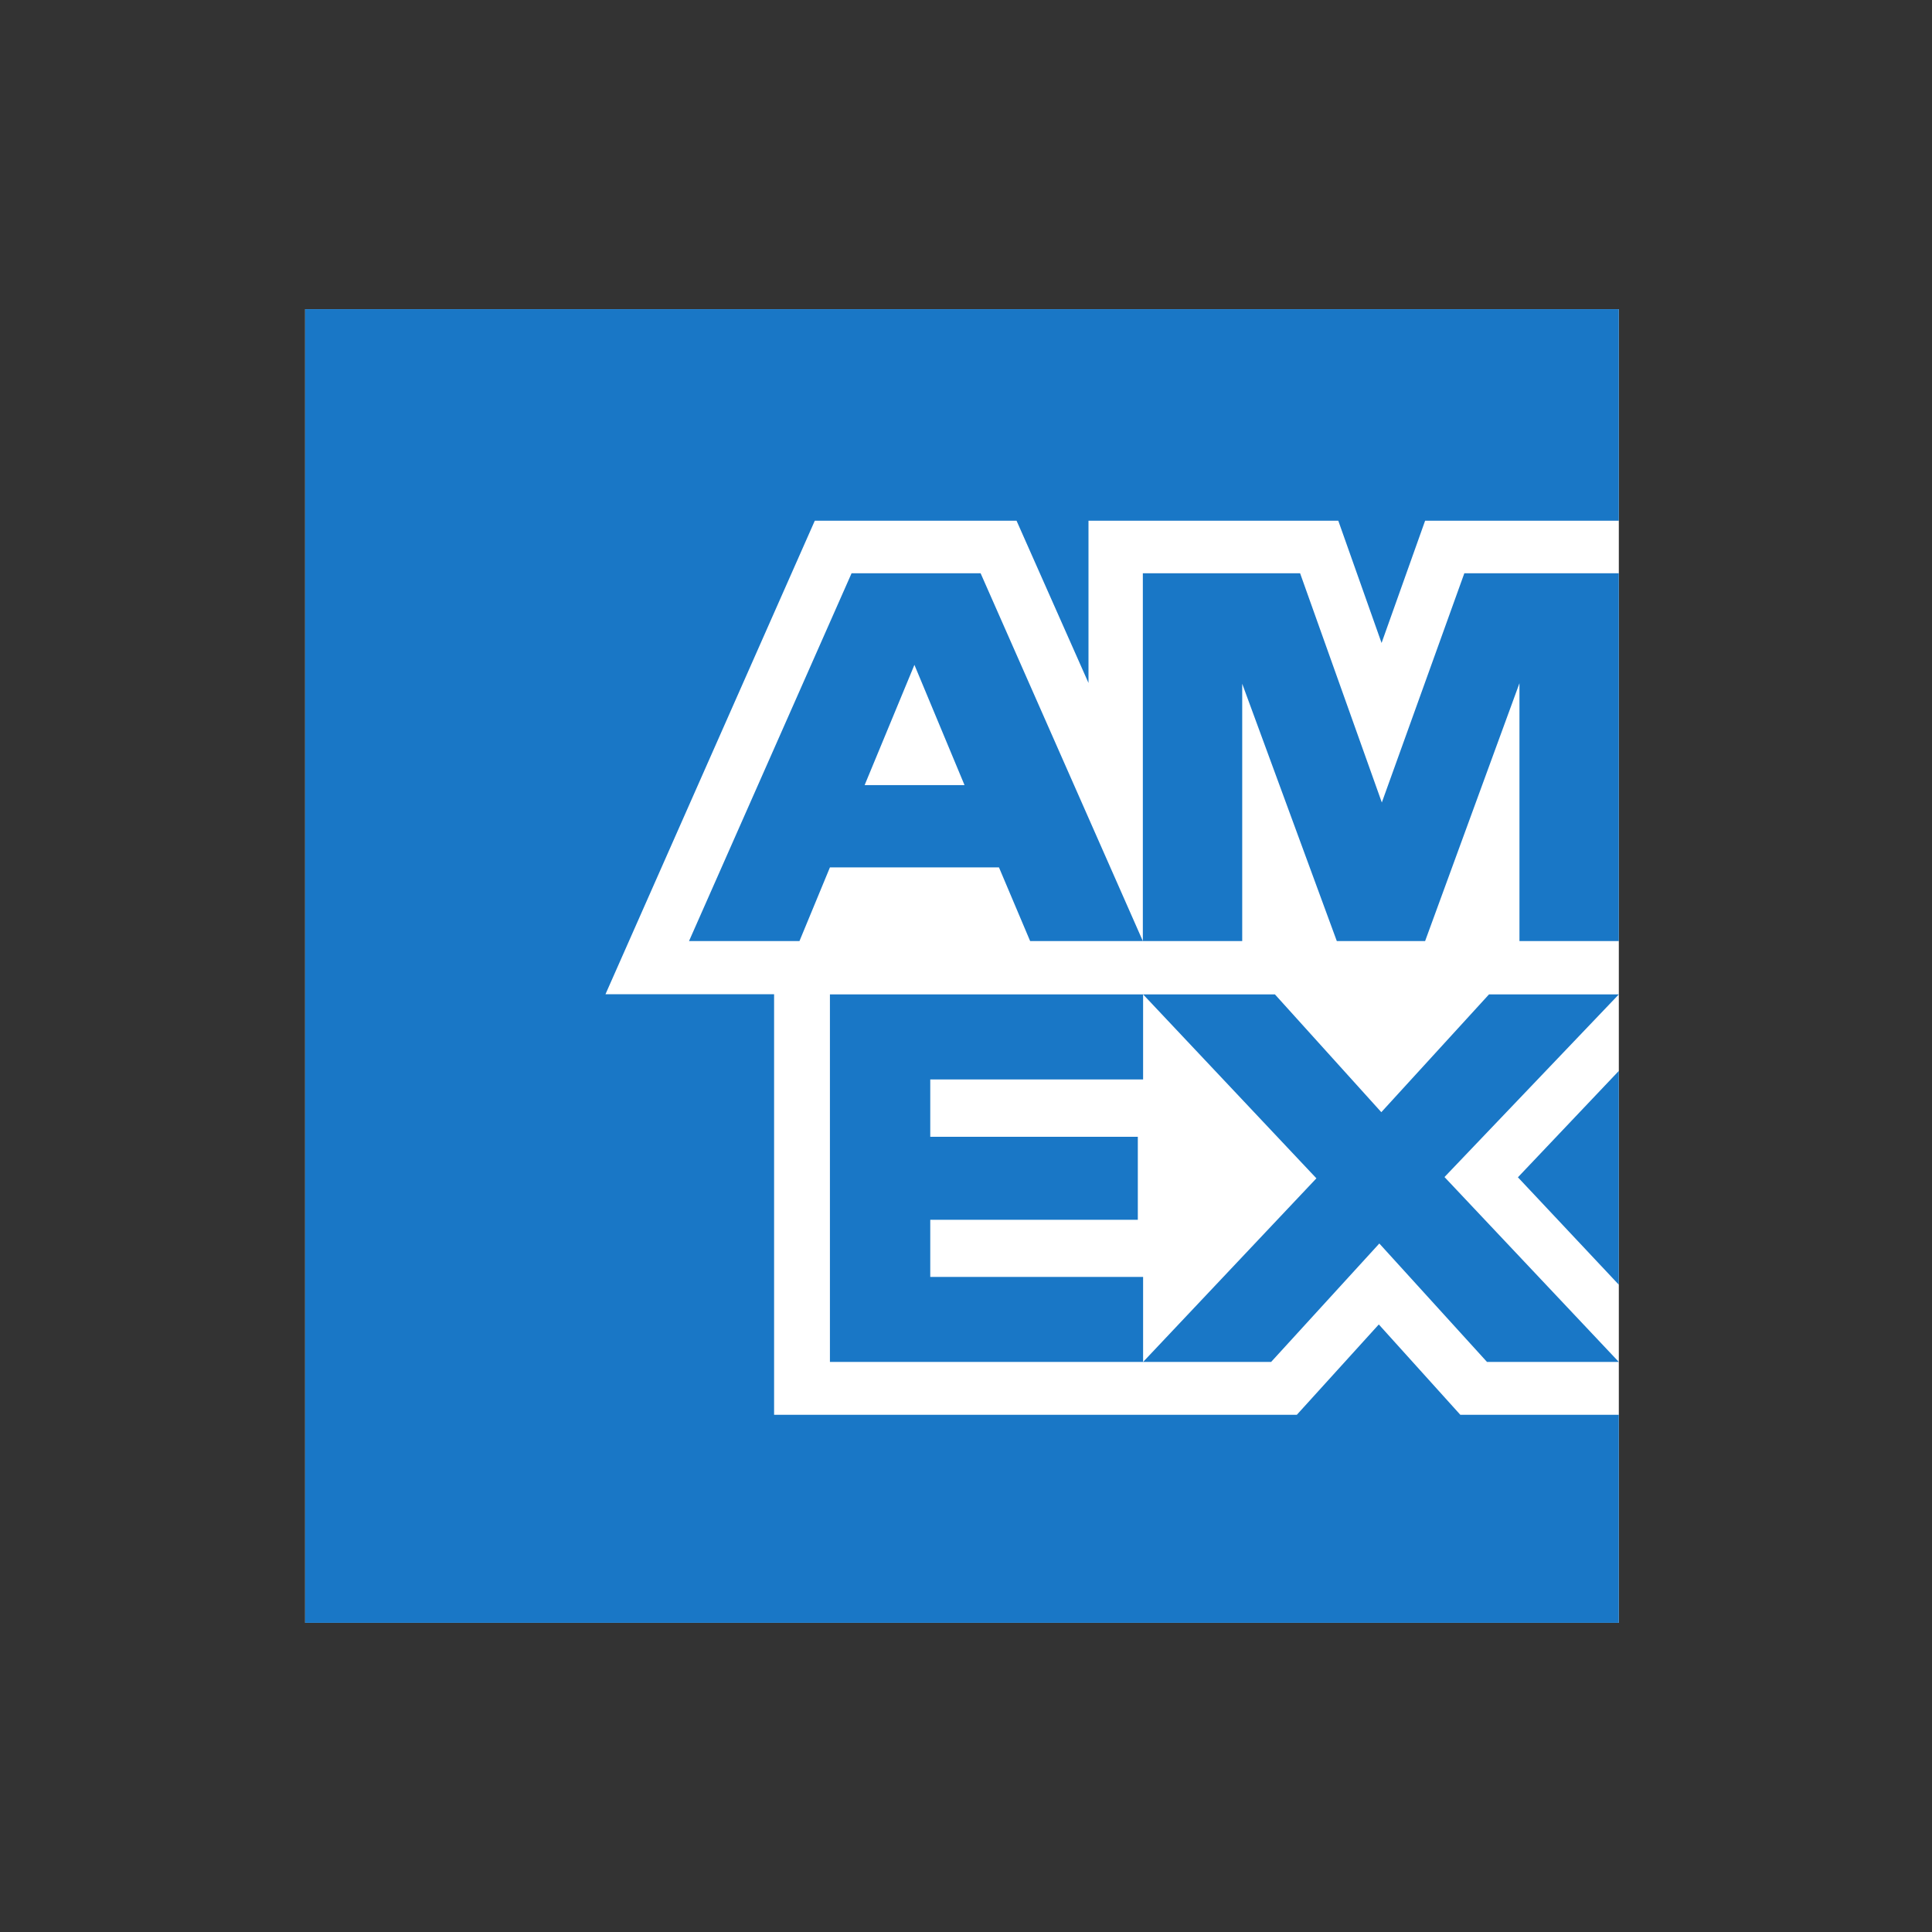
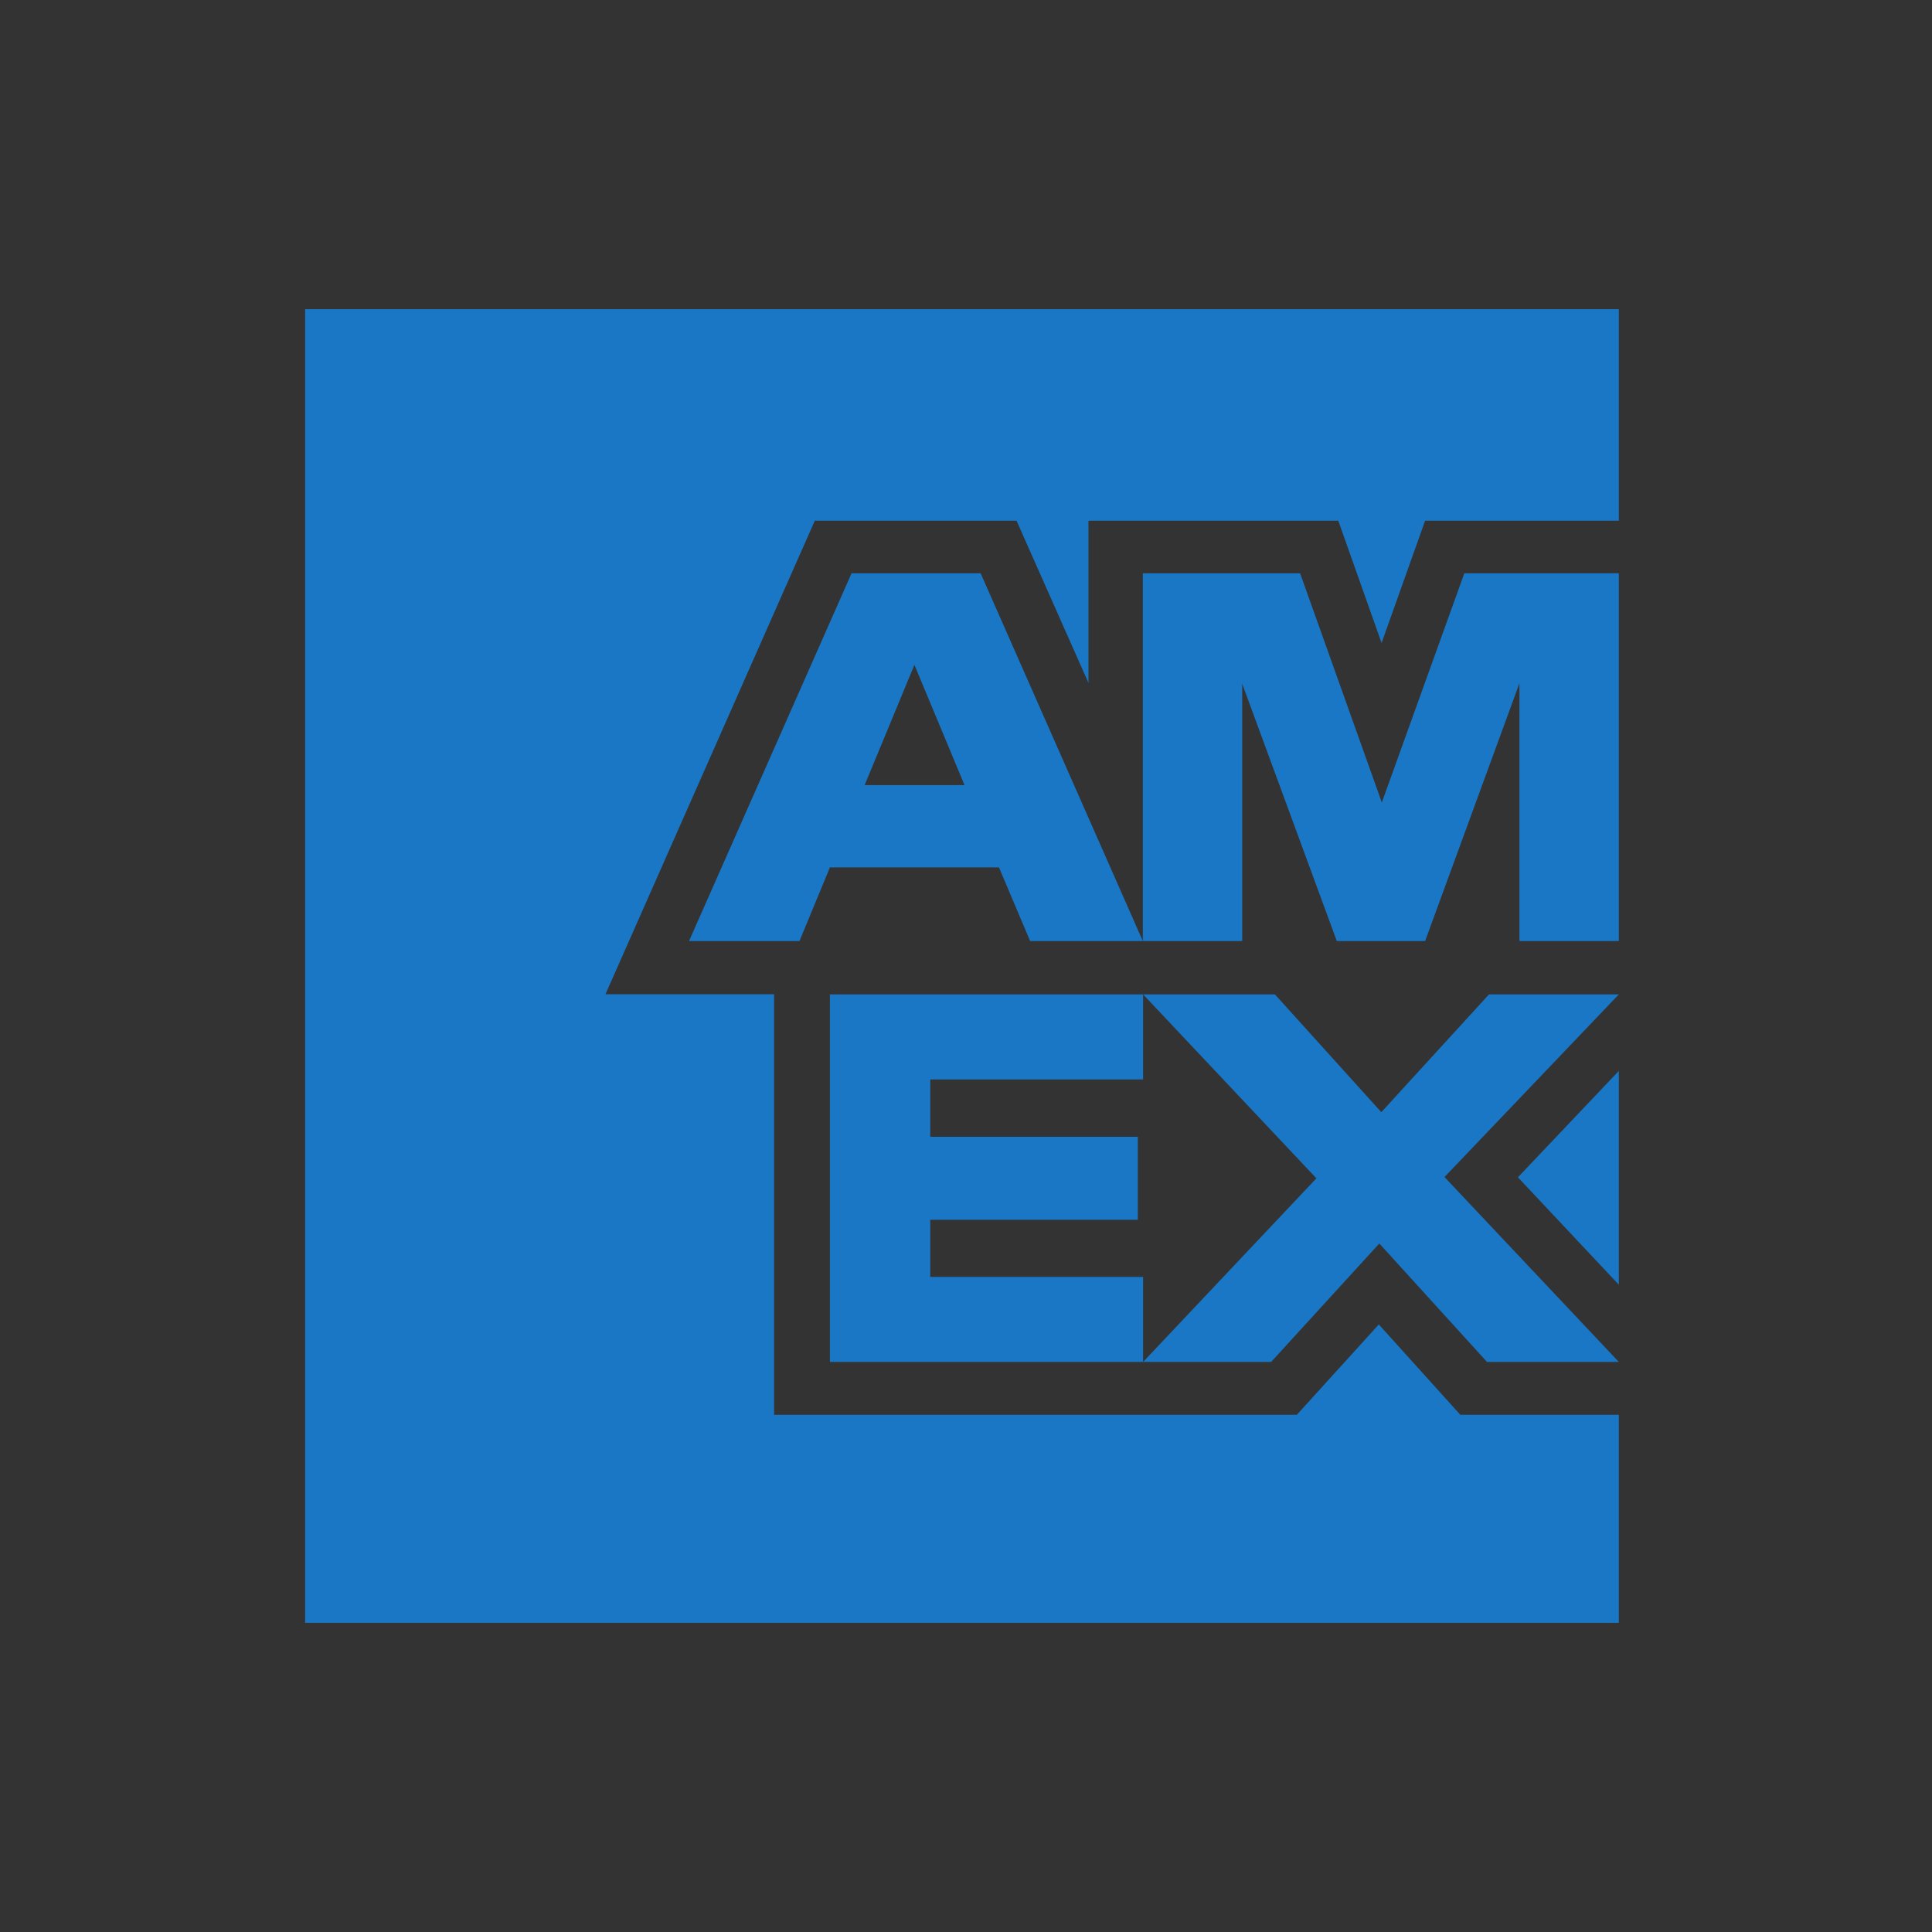
<svg xmlns="http://www.w3.org/2000/svg" width="30pt" height="30pt" viewBox="0 0 30 30" version="1.1">
  <rect x="0" y="0" width="30" height="30" fill="#333333" stroke="none" />
  <g id="surface1">
-     <path style=" stroke:none;fill-rule:nonzero;fill:rgb(100%,100%,100%);fill-opacity:1;" d="M 25.137 25.199 L 4.738 25.199 L 4.738 4.801 L 25.137 4.801 L 25.137 25.199 " />
    <path style=" stroke:none;fill-rule:nonzero;fill:rgb(9.804%,46.667%,77.647%);fill-opacity:1;" d="M 14.977 12.191 L 13.426 12.191 L 14.199 10.324 Z M 15.996 14.613 L 17.746 14.613 L 15.227 8.902 L 13.223 8.902 L 10.699 14.613 L 12.414 14.613 L 12.887 13.469 L 15.512 13.469 Z M 23.594 14.613 L 25.137 14.613 L 25.137 8.902 L 22.738 8.902 L 21.457 12.461 L 20.188 8.902 L 17.746 8.902 L 17.746 14.613 L 19.289 14.613 L 19.289 10.617 L 20.758 14.613 L 22.129 14.613 L 23.594 10.609 Z M 14.445 19.828 L 14.445 18.941 L 17.668 18.941 L 17.668 17.652 L 14.445 17.652 L 14.445 16.762 L 17.75 16.762 L 17.75 15.441 L 12.887 15.441 L 12.887 21.148 L 17.75 21.148 L 17.75 19.828 Z M 23.57 18.281 L 25.137 19.949 L 25.137 16.629 Z M 23.09 21.148 L 25.137 21.148 L 22.43 18.277 L 25.137 15.441 L 23.121 15.441 L 21.449 17.27 L 19.797 15.441 L 17.75 15.441 L 20.441 18.297 L 17.75 21.148 L 19.738 21.148 L 21.418 19.309 Z M 25.137 25.199 L 25.137 21.969 L 22.676 21.969 L 21.41 20.566 L 20.137 21.969 L 12.02 21.969 L 12.02 15.438 L 9.402 15.438 L 12.652 8.086 L 15.785 8.086 L 16.902 10.605 L 16.902 8.086 L 20.781 8.086 L 21.453 9.984 L 22.129 8.086 L 25.137 8.086 L 25.137 4.801 L 4.738 4.801 L 4.738 25.199 L 25.137 25.199 " />
  </g>
</svg>